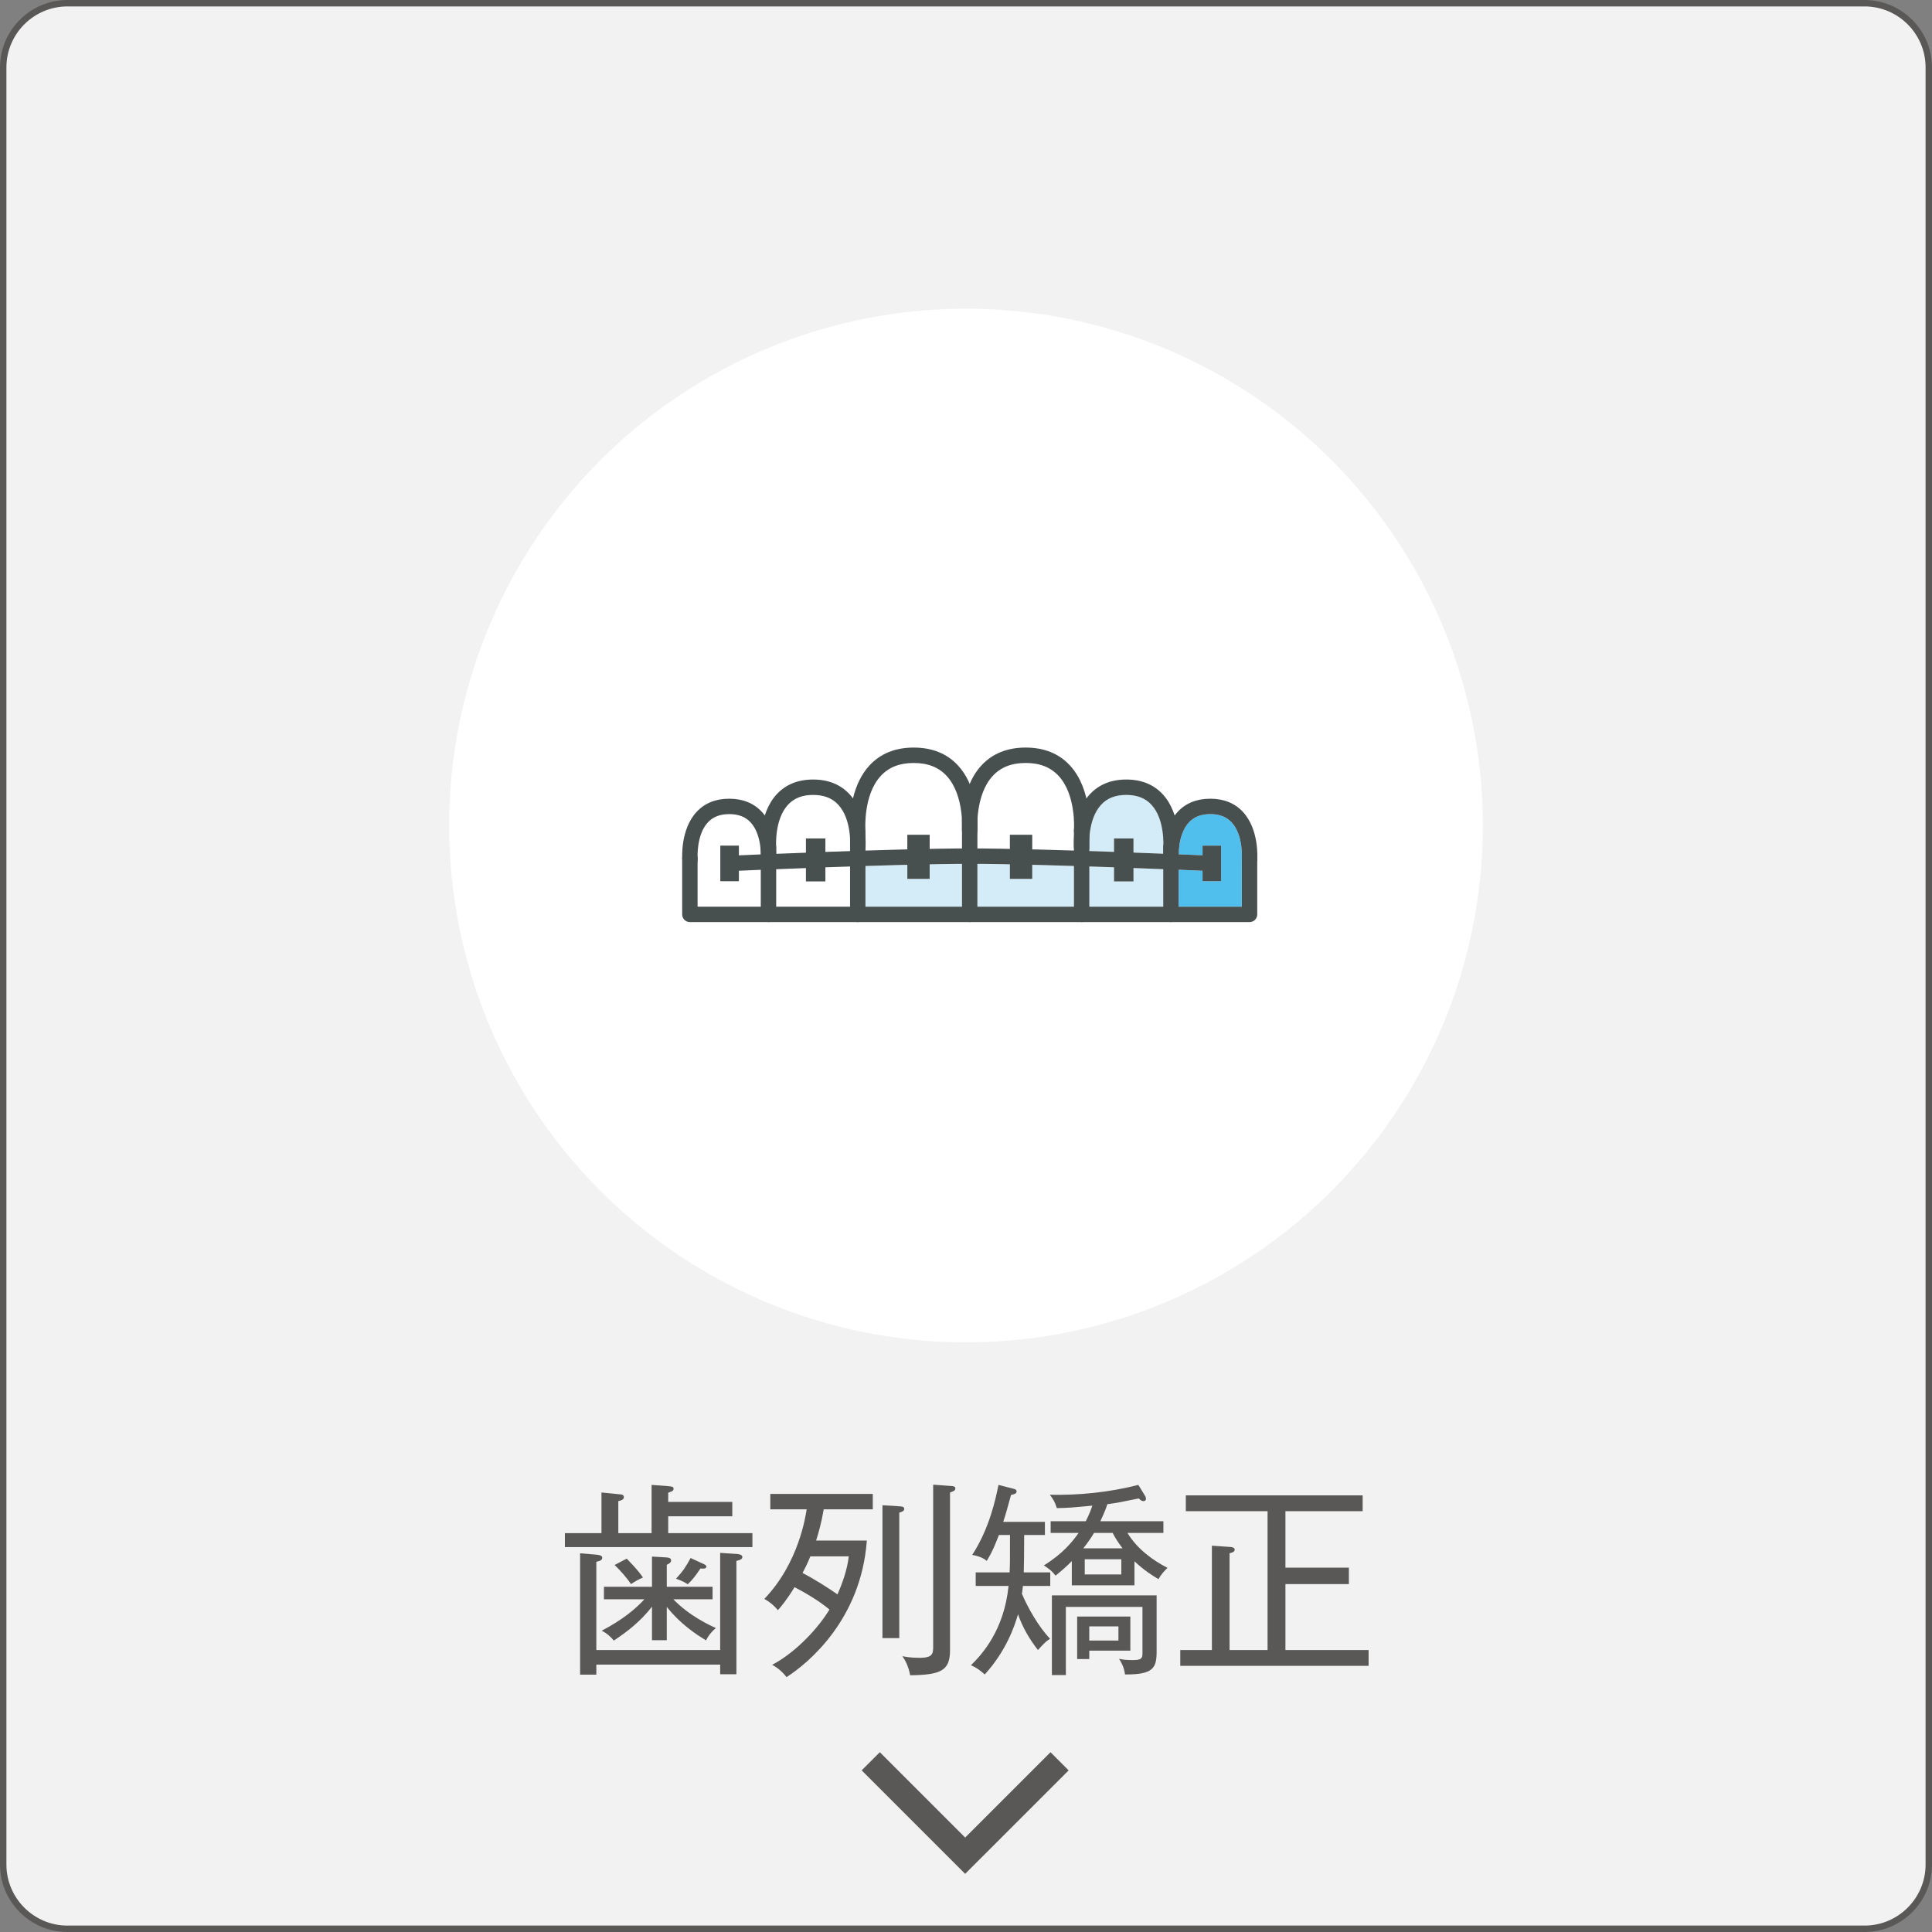
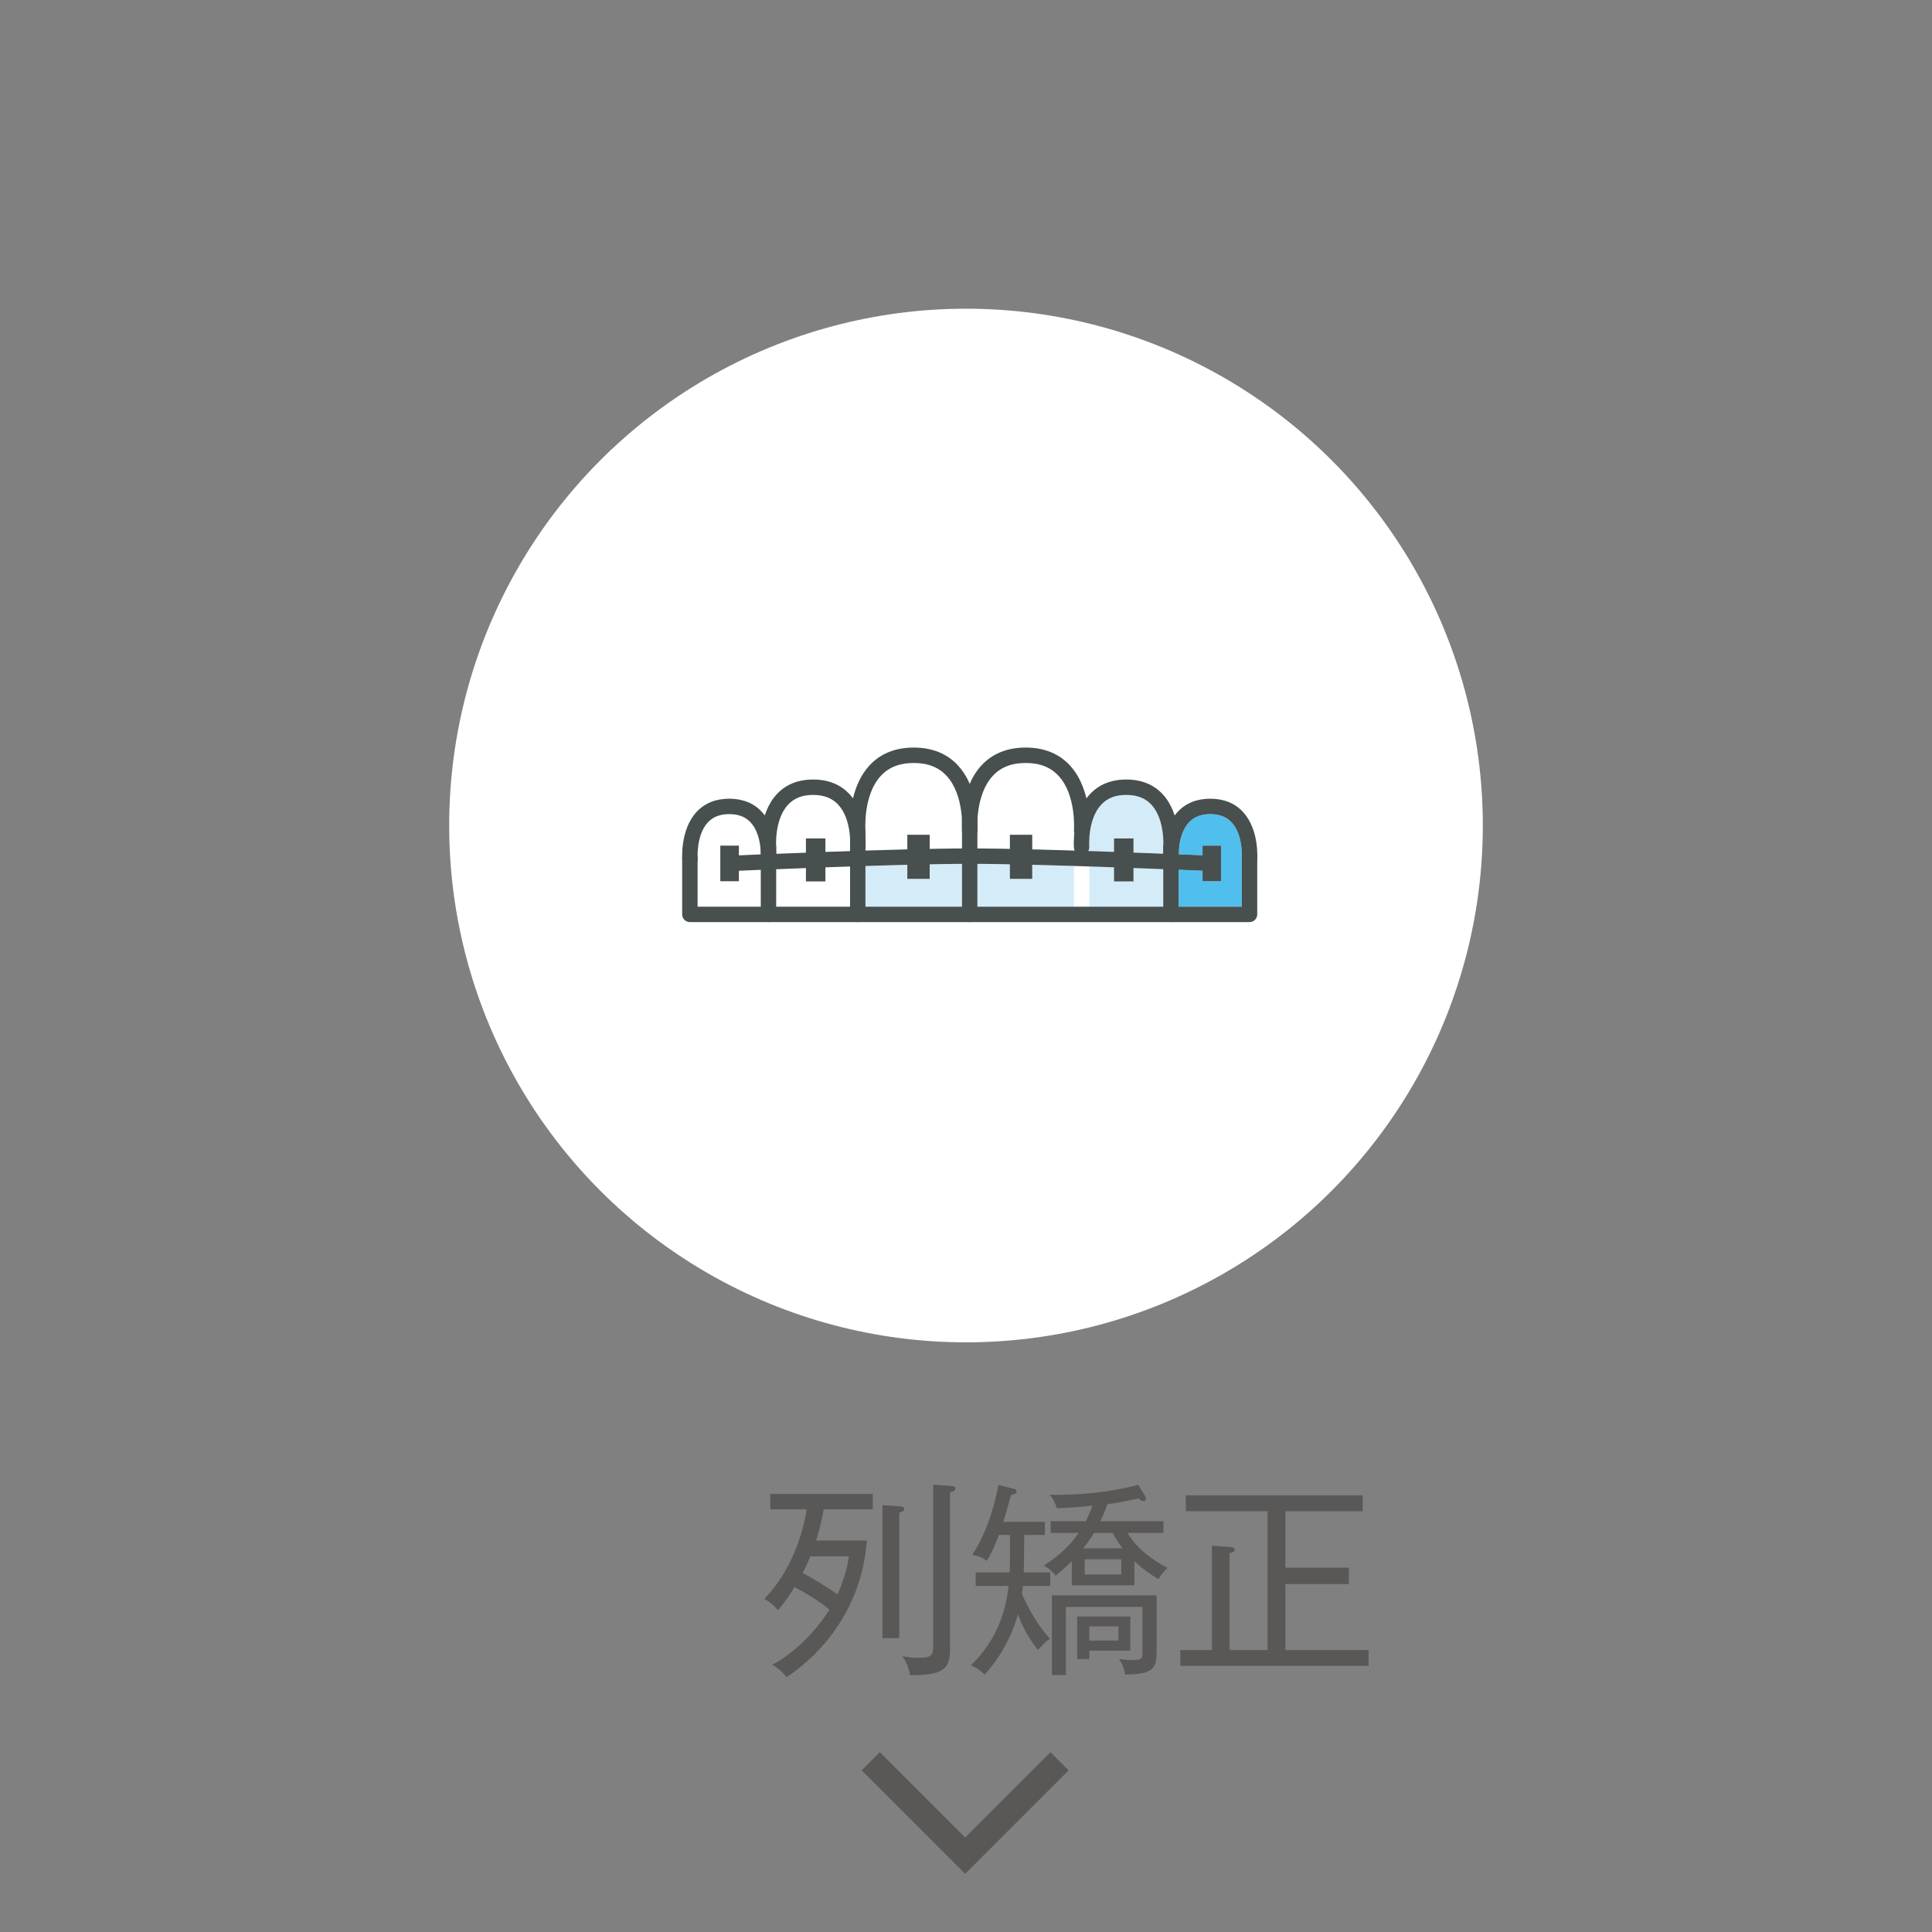
<svg xmlns="http://www.w3.org/2000/svg" version="1.1" id="レイヤー_1" x="0px" y="0px" width="301px" height="301px" viewBox="0 0 301 301" style="enable-background:new 0 0 301 301;" xml:space="preserve">
  <rect x="0" y="0" width="301" height="301" fill="#808080" stroke="none" />
  <style type="text/css">
	.st0{fill:#F2F2F2;stroke:#5A5757;stroke-miterlimit:10;}
	.st1{fill:#FFFFFF;}
	.st2{fill:#5A5757;}
	.st3{fill:#D4ECF7;}
	.st4{fill:#50BFEE;}
	.st5{fill:#474F4F;}
</style>
  <g>
-     <path class="st0" d="M290.5,300.5h-280c-5.5,0-10-4.5-10-10v-280c0-5.5,4.5-10,10-10h280c5.5,0,10,4.5,10,10v280   C300.5,296,296,300.5,290.5,300.5z" />
-   </g>
+     </g>
  <circle class="st1" cx="150.5" cy="128.614" r="80.519" />
  <g>
    <g>
-       <path class="st2" d="M88.011,241.037v-2.176h5.696v-6.336l2.88,0.288c0.32,0.032,0.608,0.065,0.608,0.448    s-0.416,0.512-0.864,0.607v4.992h5.184v-7.519l2.528,0.191c0.64,0.065,0.895,0.065,0.895,0.416    c0,0.352-0.288,0.416-0.832,0.608v1.44h9.983v2.24h-9.983v2.624h13.119v2.176H88.011z M114.729,243.181v17.663    h-2.528v-1.504H92.907v1.567h-2.528v-18.91l2.623,0.224c0.256,0.032,0.832,0.096,0.832,0.48    c0,0.447-0.672,0.575-0.928,0.607v13.759h19.294v-15.135l2.784,0.192c0.352,0.032,0.672,0.191,0.672,0.448    C115.657,242.957,115.177,243.085,114.729,243.181z M109.993,255.564c-1.632-0.991-4.032-2.592-6.111-5.215v5.184    h-2.304v-5.216c-1.76,2.239-3.712,3.808-5.952,5.279c-0.48-0.607-1.152-1.184-1.888-1.536    c3.264-1.695,5.344-3.455,6.656-4.896h-6.304v-1.951h7.488v-4.704l2.176,0.128    c0.384,0.032,0.8,0.065,0.8,0.48c0,0.352-0.384,0.544-0.672,0.672v3.424h7.135v1.951h-6.111    c2.496,2.592,5.631,4.032,6.623,4.479C110.889,254.188,110.377,254.796,109.993,255.564z M98.314,246.797    c-0.704-1.024-1.6-2.048-2.56-2.977l1.888-0.991c1.728,1.76,2.24,2.527,2.528,2.943    C99.37,246.125,98.986,246.349,98.314,246.797z M109.129,244.364c-0.864,1.28-1.248,1.761-1.984,2.464    c-0.672-0.479-1.536-0.768-1.824-0.863c1.088-1.185,1.568-1.92,2.272-3.232l2.08,0.96    c0.16,0.065,0.384,0.225,0.384,0.385C110.057,244.461,109.385,244.397,109.129,244.364z" />
      <path class="st2" d="M120.011,235.149v-2.4h15.967v2.4h-7.647c-0.352,2.08-0.8,3.647-1.184,4.863h7.903    c-0.896,12.319-9.151,19.135-12.511,21.278c-0.384-0.512-1.152-1.344-2.24-1.92    c3.104-1.6,6.752-5.055,8.927-8.606c-1.568-1.345-3.999-2.752-5.439-3.488c-1.248,2.048-2.144,3.072-2.592,3.584    c-0.608-0.736-1.312-1.312-2.112-1.76c5.375-5.6,6.432-12.928,6.591-13.951H120.011z M126.251,242.477    c-0.48,1.185-0.896,1.984-1.216,2.592c1.536,0.769,4.191,2.432,5.439,3.328c0.768-1.728,1.536-3.872,1.76-5.92    H126.251z M140.042,234.669c0.576,0.032,0.832,0.097,0.832,0.416c0,0.32-0.32,0.448-0.768,0.576v19.551h-2.624    v-20.702L140.042,234.669z M148.041,231.502c0.48,0.031,0.8,0.064,0.8,0.384c0,0.384-0.384,0.479-0.832,0.64    v24.606c0,3.199-1.504,3.808-6.207,3.872c-0.288-1.536-0.832-2.433-1.216-2.977    c0.544,0.097,1.216,0.256,2.688,0.256c2.112,0,2.112-0.672,2.112-1.919v-25.055L148.041,231.502z" />
      <path class="st2" d="M159.37,247.084c-0.065,0.576-0.096,0.864-0.16,1.217c0.928,2.207,2.624,5.184,4.384,7.007    c-0.704,0.48-0.832,0.608-1.888,1.76c-1.344-1.728-2.4-3.552-3.103-5.567    c-0.544,1.888-1.856,5.728-5.184,9.375c-0.769-0.672-1.216-1.023-2.144-1.44    c1.696-1.664,5.152-5.407,5.855-12.352h-5.119v-2.111h5.279c0.065-1.12,0.065-1.6,0.065-5.823h-1.728    c-0.672,1.695-0.928,2.432-1.888,4.031c-0.288-0.224-0.895-0.704-2.272-0.928    c2.688-4.128,3.647-8.703,4.096-10.911l2.24,0.576c0.415,0.096,0.575,0.191,0.575,0.416    c0,0.384-0.319,0.447-0.863,0.575c-0.641,2.368-0.896,3.232-1.216,4.192h6.495v2.048h-3.231    c0,2.272-0.032,5.375-0.065,5.823h4.128v2.111H159.37z M180.488,246.028c-1.023-0.607-2.239-1.376-3.743-2.783    v3.743h-9.76v-3.775c-0.832,0.864-1.6,1.504-2.527,2.272c-0.544-0.704-0.96-1.023-1.824-1.6    c2.944-1.824,4.416-3.647,5.408-5.056h-4.353v-1.824h5.472c0.576-1.151,0.832-1.855,1.024-2.432    c-3.328,0.32-3.776,0.352-5.536,0.384c-0.288-0.928-0.512-1.312-1.088-2.079    c4.64,0.096,9.279-0.385,13.791-1.536l1.057,1.728c0.064,0.096,0.128,0.256,0.128,0.448    c0,0.224-0.16,0.352-0.385,0.352c-0.319,0-0.575-0.256-0.735-0.416c-2.976,0.608-3.296,0.672-4.896,0.896    c-0.128,0.416-0.352,1.088-1.088,2.655h9.823v1.824h-5.6c1.535,2.527,3.999,4.288,6.239,5.439    C181.385,244.749,180.873,245.324,180.488,246.028z M175.273,260.875c-0.16-1.216-0.608-1.919-0.929-2.432    c0.513,0.097,1.024,0.192,2.08,0.192c1.28,0,1.568-0.192,1.568-0.992v-7.295h-11.935v10.623h-2.176v-12.415    h16.318v8.703C180.2,259.852,179.721,260.907,175.273,260.875z M169.705,257.164v1.312h-1.888v-6.623h8.287v5.311    H169.705z M173.353,238.829h-2.912c-0.192,0.352-0.768,1.248-1.664,2.399h6.111    C174.025,240.077,173.641,239.405,173.353,238.829z M174.697,242.925h-5.696v2.368h5.696V242.925z M174.249,253.388    h-4.544v2.208h4.544V253.388z" />
      <path class="st2" d="M183.883,259.531v-2.464h4.928v-16.255l2.752,0.192c0.224,0,0.8,0.065,0.8,0.416    c0,0.384-0.448,0.479-0.8,0.576v15.07h5.919v-21.63h-12.734v-2.464h27.55v2.464h-12.031v8.799h9.887v2.561    h-9.887v10.271h12.959v2.464H183.883z" />
    </g>
  </g>
  <g>
    <g>
      <path class="st1" d="M128.594,137.323h-3.032v-2.084c-1.662,0.062-3.222,0.123-4.635,0.179v5.843    c3.384,0,7.293,0,11.512,0c0-1.434,0-3.931,0-6.266c-1.304,0.043-2.59,0.088-3.845,0.133V137.323z" />
      <path class="st3" d="M144.841,136.926h-3.482v-2.193c-2.122,0.053-4.323,0.116-6.521,0.185v6.343    c4.79,0,9.901,0,15.039,0v-6.674c-1.524,0.009-3.226,0.033-5.036,0.068V136.926z" />
      <path class="st3" d="M160.819,136.926h-3.482v-2.271c-1.822-0.035-3.532-0.059-5.059-0.068c0,2.446,0,5.156,0,6.674    c5.138,0,10.249,0,15.039,0v-6.346c-2.192-0.068-4.385-0.131-6.497-0.183V136.926z" />
      <path class="st3" d="M176.594,137.323h-3.032v-2.2c-1.257-0.044-2.543-0.089-3.845-0.132v6.269    c4.219,0,8.128,0,11.512,0v-5.852c-1.417-0.056-2.98-0.115-4.634-0.177V137.323z" />
      <path class="st4" d="M188.558,126.836c-1.434,0-2.522,0.421-3.328,1.288c-1.363,1.469-1.581,3.837-1.602,4.979    c1.553,0.062,2.822,0.116,3.725,0.154v-1.51h2.895v5.546h-2.895v-1.634c-0.888-0.037-2.162-0.091-3.725-0.154    v5.756c5.648,0,9.376,0,9.846,0c0-1.785,0-7.519,0-7.519c0-0.029,0.007-0.057,0.009-0.086    c0.025-0.594,0.071-3.735-1.598-5.531C191.079,127.258,189.991,126.836,188.558,126.836z" />
      <path class="st3" d="M179.381,125.367c-0.95-1.022-2.228-1.52-3.909-1.52c-1.681,0-2.959,0.497-3.909,1.52    c-1.41,1.518-1.767,3.844-1.847,5.274v1.949c1.302,0.043,2.588,0.087,3.845,0.131v-2.094h3.032v2.204    c1.651,0.061,3.215,0.121,4.634,0.177v-1.01c0-0.029,0.006-0.055,0.009-0.083c0-0.003-0.001-0.005-0-0.008    C181.239,131.865,181.523,127.673,179.381,125.367z" />
      <path class="st1" d="M164.917,120.871c-1.25-1.347-2.925-2.002-5.121-2.002c-2.195,0-3.87,0.655-5.12,2.002    c-1.845,1.986-2.298,5.019-2.395,6.852c0.015,0.318,0.02,0.604,0.02,0.847c0,0.459-0.017,0.736-0.024,0.84    c0,0.017,0,1.168,0,2.777c1.528,0.009,3.238,0.032,5.059,0.067v-2.2h3.482v2.277    c2.112,0.051,4.305,0.114,6.497,0.182v-0.416c0-0.002-0.001-0.004-0.001-0.007    c-0.005-0.07-0.046-0.667,0.001-1.539v-1.17c0-0.016,0.004-0.03,0.005-0.046    c0-0.015-0.002-0.03-0.001-0.045C167.324,129.237,167.691,123.86,164.917,120.871z" />
      <path class="st1" d="M149.873,127.725c-0.097-1.832-0.551-4.867-2.394-6.854c-1.25-1.347-2.925-2.002-5.121-2.002    c-2.195,0-3.87,0.655-5.121,2.002c-2.775,2.991-2.406,8.366-2.402,8.419c0.002,0.03,0.004,0.062,0.004,0.091    v1.088c0.054,0.916,0.012,1.548,0.006,1.62c-0.001,0.012-0.005,0.023-0.006,0.035v0.391    c2.197-0.069,4.399-0.132,6.521-0.185v-2.277h3.482v2.2c1.81-0.035,3.511-0.059,5.036-0.067v-2.766    C149.866,129.251,149.831,128.631,149.873,127.725z" />
-       <path class="st1" d="M126.687,123.847c-1.681,0-2.959,0.497-3.909,1.52c-2.143,2.307-1.859,6.498-1.855,6.54    c0.001,0.015-0.002,0.029-0.001,0.045c0.001,0.016,0.005,0.03,0.005,0.046v0.639    c0.007,0.136,0.011,0.261,0.014,0.379c1.411-0.056,2.967-0.117,4.621-0.179v-2.21h3.032v2.1    c1.255-0.045,2.541-0.09,3.845-0.133c0-0.792,0-1.493,0-2.034c-0.089-1.437-0.46-3.705-1.842-5.193    C129.647,124.344,128.368,123.847,126.687,123.847z" />
      <path class="st1" d="M113.612,126.836c-1.434,0-2.522,0.421-3.328,1.288c-1.837,1.981-1.595,5.602-1.592,5.638    c0.007,0.089,0.002,0.177-0.011,0.262c0,1.168,0,5.688,0,7.237c0.471,0,4.198,0,9.846,0v-5.746    c-1.419,0.059-2.583,0.108-3.41,0.143v1.635h-2.895v-5.546h2.895v1.509c0.841-0.036,2.002-0.085,3.41-0.142    v-0.396c-0.064-1.23-0.363-3.275-1.588-4.593C116.133,127.258,115.045,126.836,113.612,126.836z" />
    </g>
    <g>
      <g>
        <path class="st5" d="M107.481,132.541c-0.663,0-1.2,0.537-1.2,1.2v8.72c0,0.663,0.537,1.2,1.2,1.2h87.193     c0.663,0,1.2-0.537,1.2-1.2v-8.72c0-0.663-0.537-1.2-1.2-1.2c-0.663,0-1.2,0.537-1.2,1.2c0,0,0,5.735,0,7.519     c-2.302,0-82.491,0-84.793,0c0-1.785,0-7.519,0-7.519C108.681,133.078,108.144,132.541,107.481,132.541z" />
      </g>
      <g>
-         <path class="st5" d="M169.716,142.461v-13.079c0-0.663-0.537-1.2-1.2-1.2c-0.663,0-1.2,0.537-1.2,1.2v13.079     c0,0.663,0.537,1.2,1.2,1.2C169.179,143.661,169.716,143.124,169.716,142.461z" />
-       </g>
+         </g>
      <g>
        <path class="st5" d="M149.877,129.382v13.079c0,0.663,0.537,1.2,1.2,1.2s1.2-0.537,1.2-1.2c0,0,0-12.993,0-13.05     c0.007-0.104,0.024-0.381,0.024-0.84c0-1.903-0.316-6.362-3.055-9.322c-1.706-1.844-4.024-2.779-6.889-2.779     c-2.865,0-5.183,0.935-6.889,2.779c-2.739,2.96-3.055,7.419-3.055,9.322c0,0.46,0.017,0.736,0.024,0.841     c0,0.057,0,13.05,0,13.05c0,0.663,0.537,1.2,1.2,1.2c0.663,0,1.2-0.537,1.2-1.2v-13.079     c0-0.03-0.001-0.061-0.004-0.091c-0.004-0.054-0.373-5.429,2.402-8.419c1.25-1.347,2.925-2.002,5.121-2.002     c2.195,0,3.87,0.655,5.121,2.002c2.774,2.989,2.406,8.366,2.402,8.419     C149.879,129.321,149.877,129.352,149.877,129.382z" />
      </g>
      <g>
        <path class="st5" d="M168.425,130.577c0.66,0.05,1.236-0.443,1.288-1.103c0.02-0.262,0.459-6.459-3.027-10.227     c-1.706-1.844-4.024-2.779-6.889-2.779c-2.865,0-5.182,0.935-6.888,2.779c-3.486,3.768-3.048,9.965-3.027,10.227     c0.051,0.66,0.628,1.153,1.288,1.103c0.66-0.05,1.155-0.627,1.105-1.287     c-0.004-0.054-0.373-5.431,2.402-8.419c1.25-1.347,2.925-2.002,5.12-2.002c2.195,0,3.87,0.655,5.121,2.002     c2.774,2.989,2.406,8.366,2.402,8.419C167.27,129.951,167.765,130.527,168.425,130.577z" />
      </g>
      <g>
        <path class="st5" d="M182.342,133.193c0.66,0.05,1.236-0.443,1.287-1.102c0.017-0.213,0.374-5.264-2.48-8.347     c-1.41-1.523-3.32-2.296-5.677-2.296c-2.357,0-4.267,0.773-5.676,2.296c-2.854,3.085-2.497,8.134-2.481,8.347     c0.051,0.66,0.627,1.153,1.287,1.102c0.66-0.05,1.155-0.626,1.106-1.286c-0.003-0.042-0.289-4.232,1.855-6.54     c0.95-1.023,2.228-1.52,3.909-1.52c1.681,0,2.959,0.497,3.909,1.52c2.142,2.307,1.859,6.498,1.855,6.54     C181.187,132.567,181.682,133.143,182.342,133.193z" />
      </g>
      <g>
        <path class="st5" d="M133.558,133.193c0.66,0.05,1.236-0.443,1.287-1.102c0.016-0.213,0.374-5.264-2.481-8.347     c-1.41-1.523-3.32-2.296-5.677-2.296s-4.267,0.773-5.677,2.296c-2.854,3.085-2.497,8.134-2.481,8.347     c0.052,0.66,0.627,1.153,1.287,1.102c0.66-0.05,1.155-0.626,1.106-1.286     c-0.003-0.042-0.288-4.233,1.855-6.54c0.95-1.023,2.228-1.52,3.909-1.52c1.681,0,2.959,0.497,3.909,1.52     c2.142,2.307,1.859,6.498,1.855,6.54C132.403,132.567,132.897,133.143,133.558,133.193z" />
      </g>
      <g>
        <path class="st5" d="M119.638,135.048c0.66,0.05,1.235-0.443,1.287-1.102c0.015-0.19,0.332-4.687-2.218-7.445     c-1.268-1.37-2.982-2.064-5.095-2.064c-2.113,0-3.828,0.695-5.095,2.064c-2.551,2.757-2.233,7.255-2.218,7.445     c0.051,0.66,0.627,1.152,1.287,1.102c0.66-0.05,1.155-0.626,1.106-1.286c-0.003-0.036-0.245-3.657,1.592-5.638     c0.805-0.866,1.894-1.288,3.328-1.288c1.434,0,2.522,0.421,3.327,1.288c1.838,1.978,1.595,5.602,1.593,5.638     C118.483,134.422,118.978,134.998,119.638,135.048z" />
      </g>
      <g>
        <path class="st5" d="M194.584,135.048c0.66,0.05,1.235-0.443,1.287-1.102c0.015-0.19,0.332-4.687-2.218-7.445     c-1.268-1.37-2.982-2.064-5.095-2.064s-3.828,0.695-5.095,2.064c-2.551,2.757-2.233,7.255-2.218,7.445     c0.051,0.66,0.627,1.152,1.287,1.102c0.66-0.05,1.155-0.626,1.106-1.286c-0.003-0.036-0.245-3.657,1.592-5.638     c0.805-0.866,1.894-1.288,3.328-1.288c1.434,0,2.522,0.421,3.327,1.288c1.838,1.978,1.595,5.602,1.593,5.638     C193.429,134.422,193.924,134.998,194.584,135.048z" />
      </g>
      <g>
        <path class="st5" d="M120.927,142.461v-10.463c0-0.663-0.537-1.2-1.2-1.2s-1.2,0.537-1.2,1.2v10.463     c0,0.663,0.537,1.2,1.2,1.2S120.927,143.124,120.927,142.461z" />
      </g>
      <g>
        <path class="st5" d="M183.628,142.461v-10.463c0-0.663-0.537-1.2-1.2-1.2s-1.2,0.537-1.2,1.2v10.463     c0,0.663,0.537,1.2,1.2,1.2S183.628,143.124,183.628,142.461z" />
      </g>
      <rect x="157.337" y="130.054" class="st5" width="3.482" height="6.872" />
      <rect x="141.359" y="130.054" class="st5" width="3.482" height="6.872" />
      <rect x="173.561" y="130.627" class="st5" width="3.032" height="6.696" />
      <rect x="125.561" y="130.627" class="st5" width="3.032" height="6.696" />
      <rect x="112.222" y="131.747" class="st5" width="2.895" height="5.546" />
      <rect x="187.353" y="131.747" class="st5" width="2.895" height="5.546" />
      <g>
        <path class="st5" d="M151.077,134.583c11.823,0,37.413,1.124,37.67,1.136c0.662,0.029,1.223-0.484,1.252-1.146     c0.029-0.662-0.484-1.223-1.146-1.252c-0.258-0.011-25.901-1.138-37.776-1.138     c-11.876,0-37.207,1.127-37.461,1.138c-0.662,0.03-1.175,0.59-1.145,1.252c0.03,0.662,0.59,1.175,1.252,1.145     C113.977,135.708,139.255,134.583,151.077,134.583z" />
      </g>
    </g>
  </g>
  <polygon class="st2" points="150.369,291.941 134.245,275.817 137.073,272.988 150.369,286.284 163.665,272.988   166.493,275.817 " />
</svg>